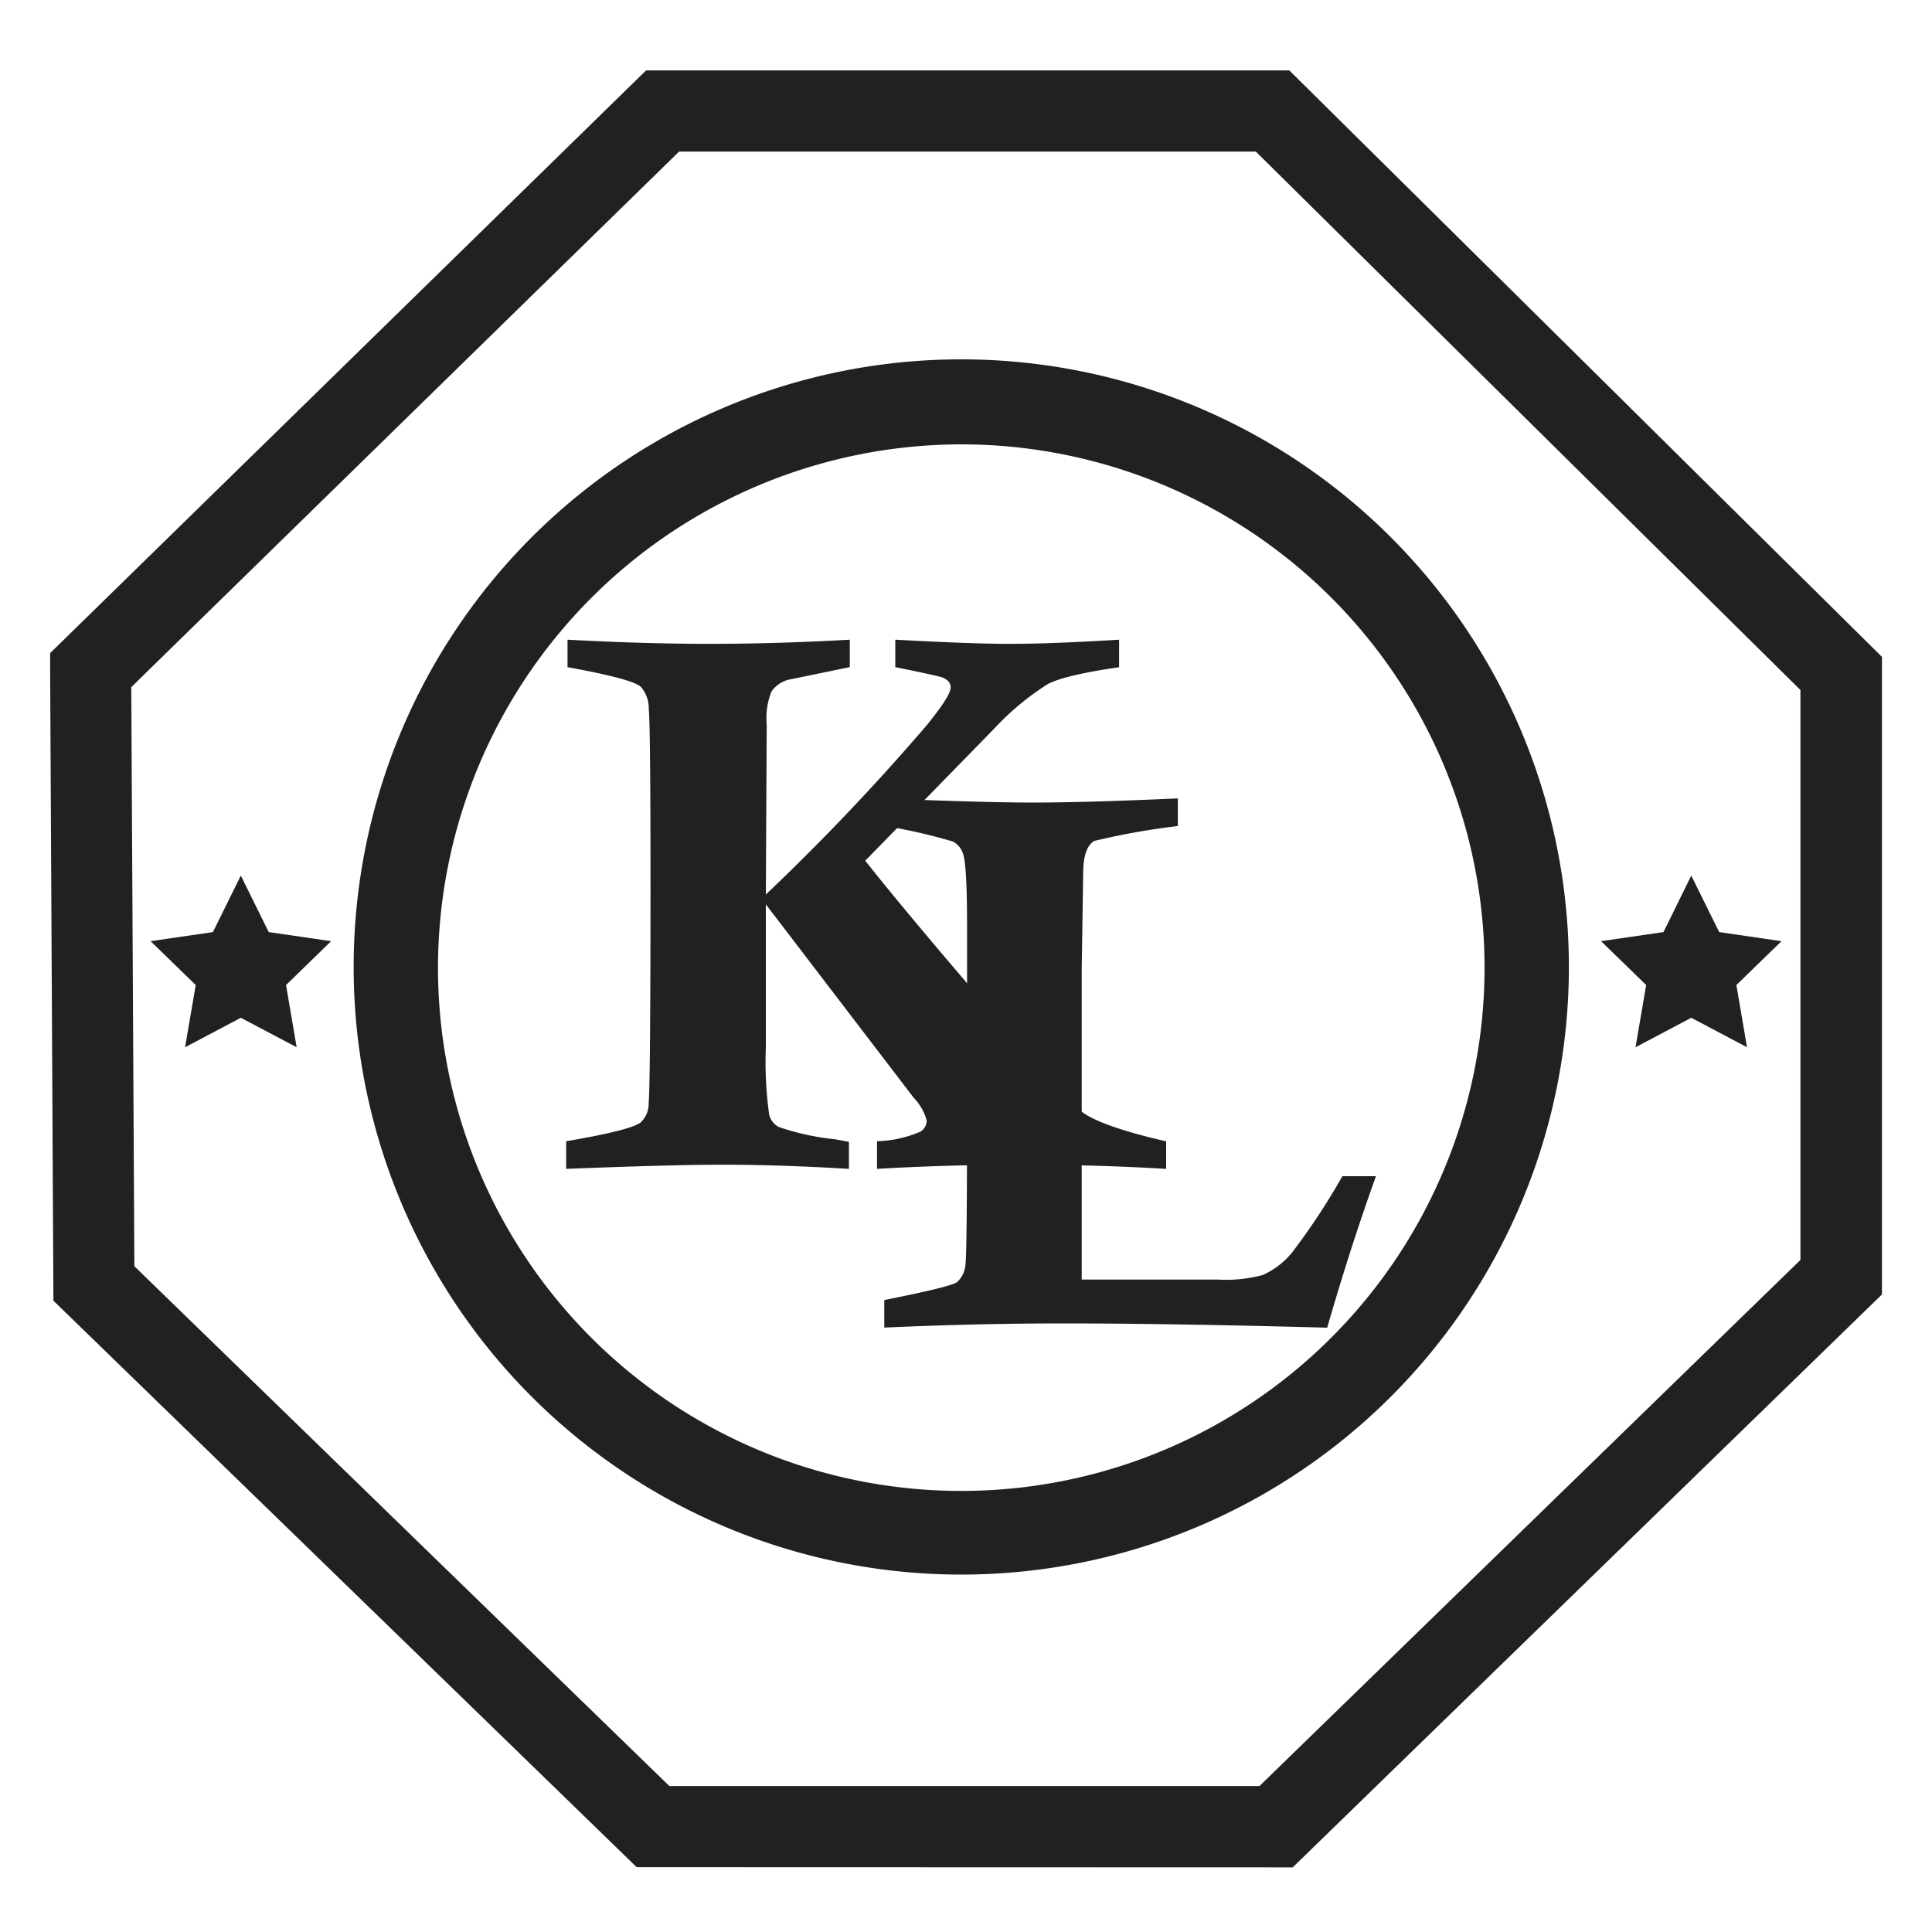
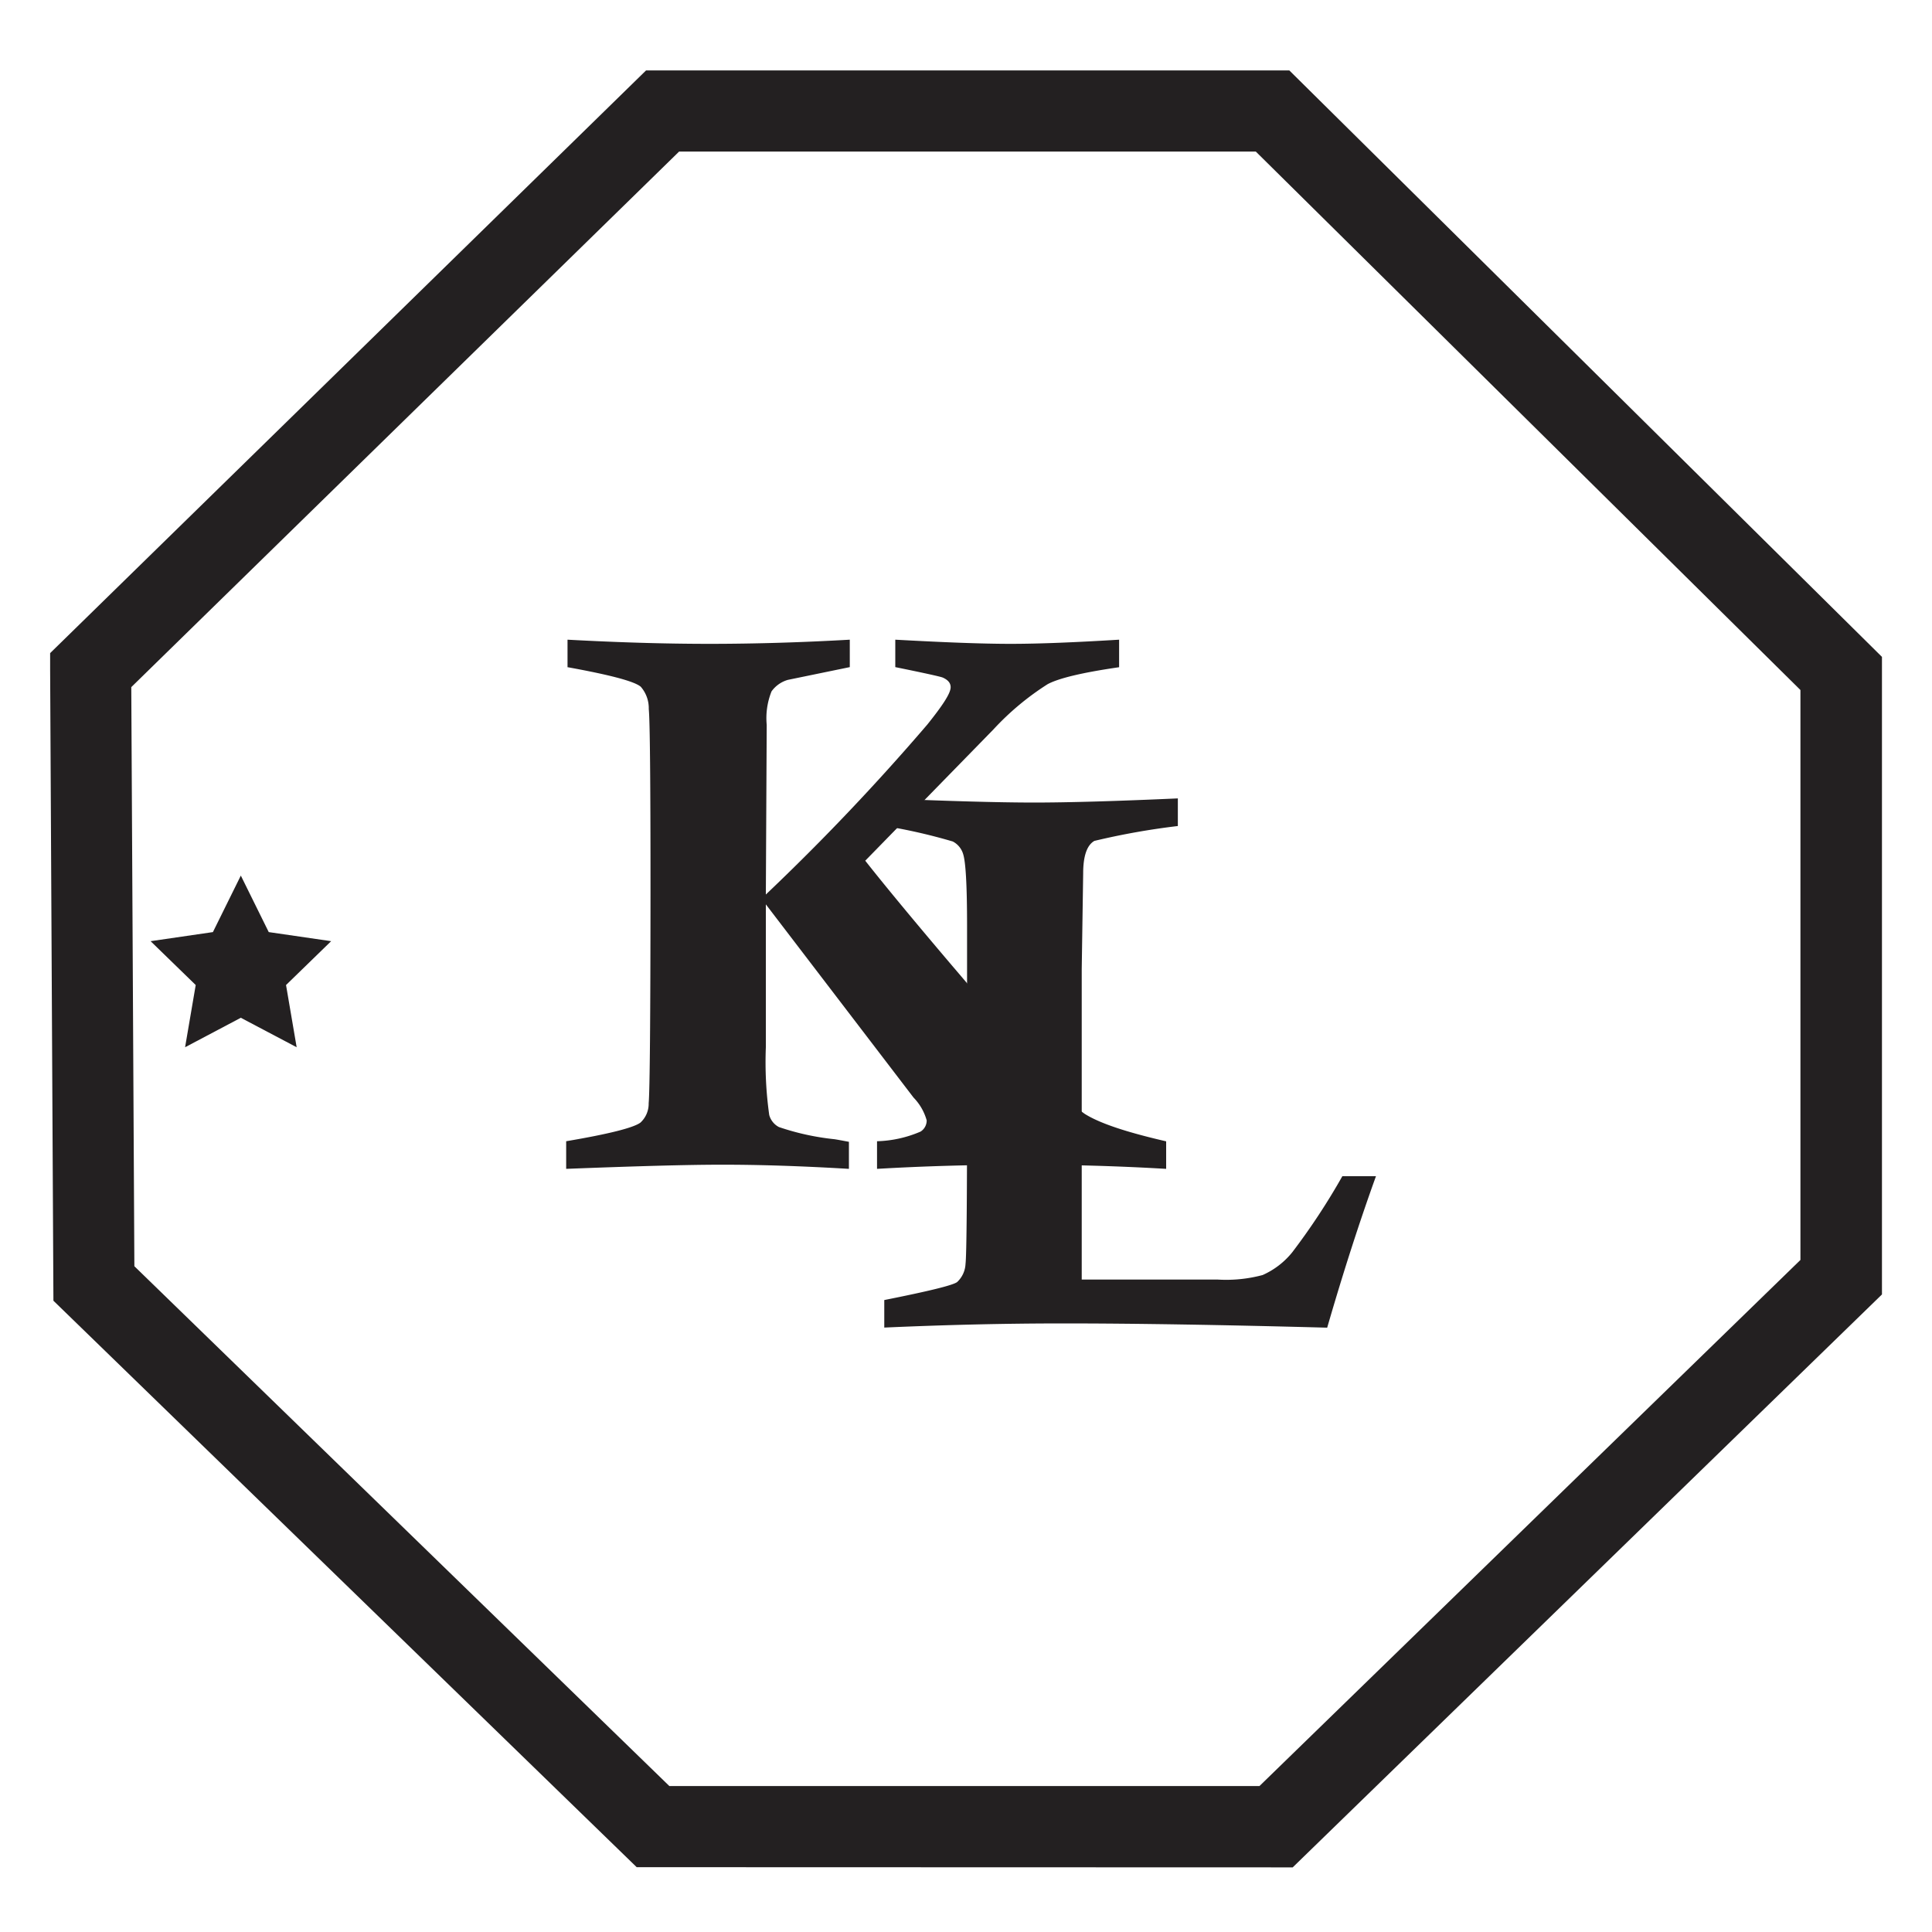
<svg xmlns="http://www.w3.org/2000/svg" id="Layer_1" data-name="Layer 1" viewBox="0 0 200 200">
  <defs>
    <style>.cls-1{fill:#232021;}</style>
  </defs>
  <path class="cls-1" d="M13.91,131.08l55.38,53.81h61.09l56-54.46v-59L130,15.69H70.3L13.59,71.13Zm52,62.21L5.53,134.65,5.19,69.39l4.2,0,2.94,3-2.94-3-4.2,0V67.61L66.88,7.29h66.59L194.82,68v66l-61,59.31Z" />
-   <path class="cls-1" d="M45.34,100.13A54.17,54.17,0,1,0,99.51,46a54.23,54.23,0,0,0-54.17,54.18m-8.73,0A62.9,62.9,0,1,1,99.51,163a62.9,62.9,0,0,1-62.9-62.9" />
  <polygon class="cls-1" points="24.93 90.64 27.82 96.49 34.28 97.43 29.61 101.97 30.71 108.41 24.93 105.36 19.16 108.41 20.26 101.97 15.59 97.43 22.04 96.49 24.93 90.64" />
-   <polygon class="cls-1" points="175.08 90.64 177.97 96.49 184.42 97.43 179.75 101.97 180.85 108.41 175.08 105.36 169.31 108.41 170.41 101.97 165.74 97.43 172.2 96.49 175.08 90.64" />
  <path class="cls-1" d="M58.75,69.07V66.22c5,.27,9.86.43,14.71.43s9.78-.16,14.51-.43v2.84l-6.41,1.32a3.15,3.15,0,0,0-1.69,1.19,7.44,7.44,0,0,0-.5,3.47L79.28,92.6A236.65,236.65,0,0,0,96,75c1.6-2,2.41-3.23,2.41-3.86,0-.44-.28-.76-.82-1-.24-.1-1.86-.46-4.91-1.08V66.22c4.92.27,8.91.43,11.94.43s6.78-.16,11.23-.43v2.85c-3.73.54-6.2,1.12-7.39,1.75a28.23,28.23,0,0,0-5.62,4.69L89.57,89.1q3,3.81,8.91,10.77,4.93,5.76,8.18,9.85a25.07,25.07,0,0,0,5.62,5.58c1.58,1,4.4,1.92,8.44,2.85V121q-7.45-.44-15.1-.43T90.79,121v-2.86a12.17,12.17,0,0,0,4.51-1,1.36,1.36,0,0,0,.63-1.16,5.51,5.51,0,0,0-1.36-2.36l-15.29-20,0,2.66v12.14a39.36,39.36,0,0,0,.35,7,2,2,0,0,0,1,1.25,26.1,26.1,0,0,0,5.75,1.26c.34.05.84.15,1.5.27V121q-7.38-.44-13.27-.43-5,0-16,.43v-2.86q6.6-1.12,7.69-1.93a2.65,2.65,0,0,0,.85-2q.18-2,.19-22.07,0-17-.18-18.75a3.37,3.37,0,0,0-.83-2.3c-.67-.57-3.24-1.24-7.72-2.05" />
  <path class="cls-1" d="M91.54,85.51V82.65q9.87.42,15.39.43c3.75,0,8.76-.15,15-.43v2.86a74.81,74.81,0,0,0-8.64,1.54c-.77.44-1.16,1.56-1.16,3.36l-.15,9.93v32.12h14.08a14.55,14.55,0,0,0,4.65-.47,8.21,8.21,0,0,0,3.06-2.35,69.07,69.07,0,0,0,5.19-7.88h3.48q-2.58,7.15-5.05,15.68Q121,137,110.08,137q-8.92,0-18.54.43v-2.85c4.56-.91,7.08-1.52,7.54-1.86a2.73,2.73,0,0,0,.87-1.88q.17-1.36.16-18.5l0-14.06V95.82q0-6.18-.41-7.42a2.15,2.15,0,0,0-1.07-1.29,58,58,0,0,0-7-1.6" />
</svg>